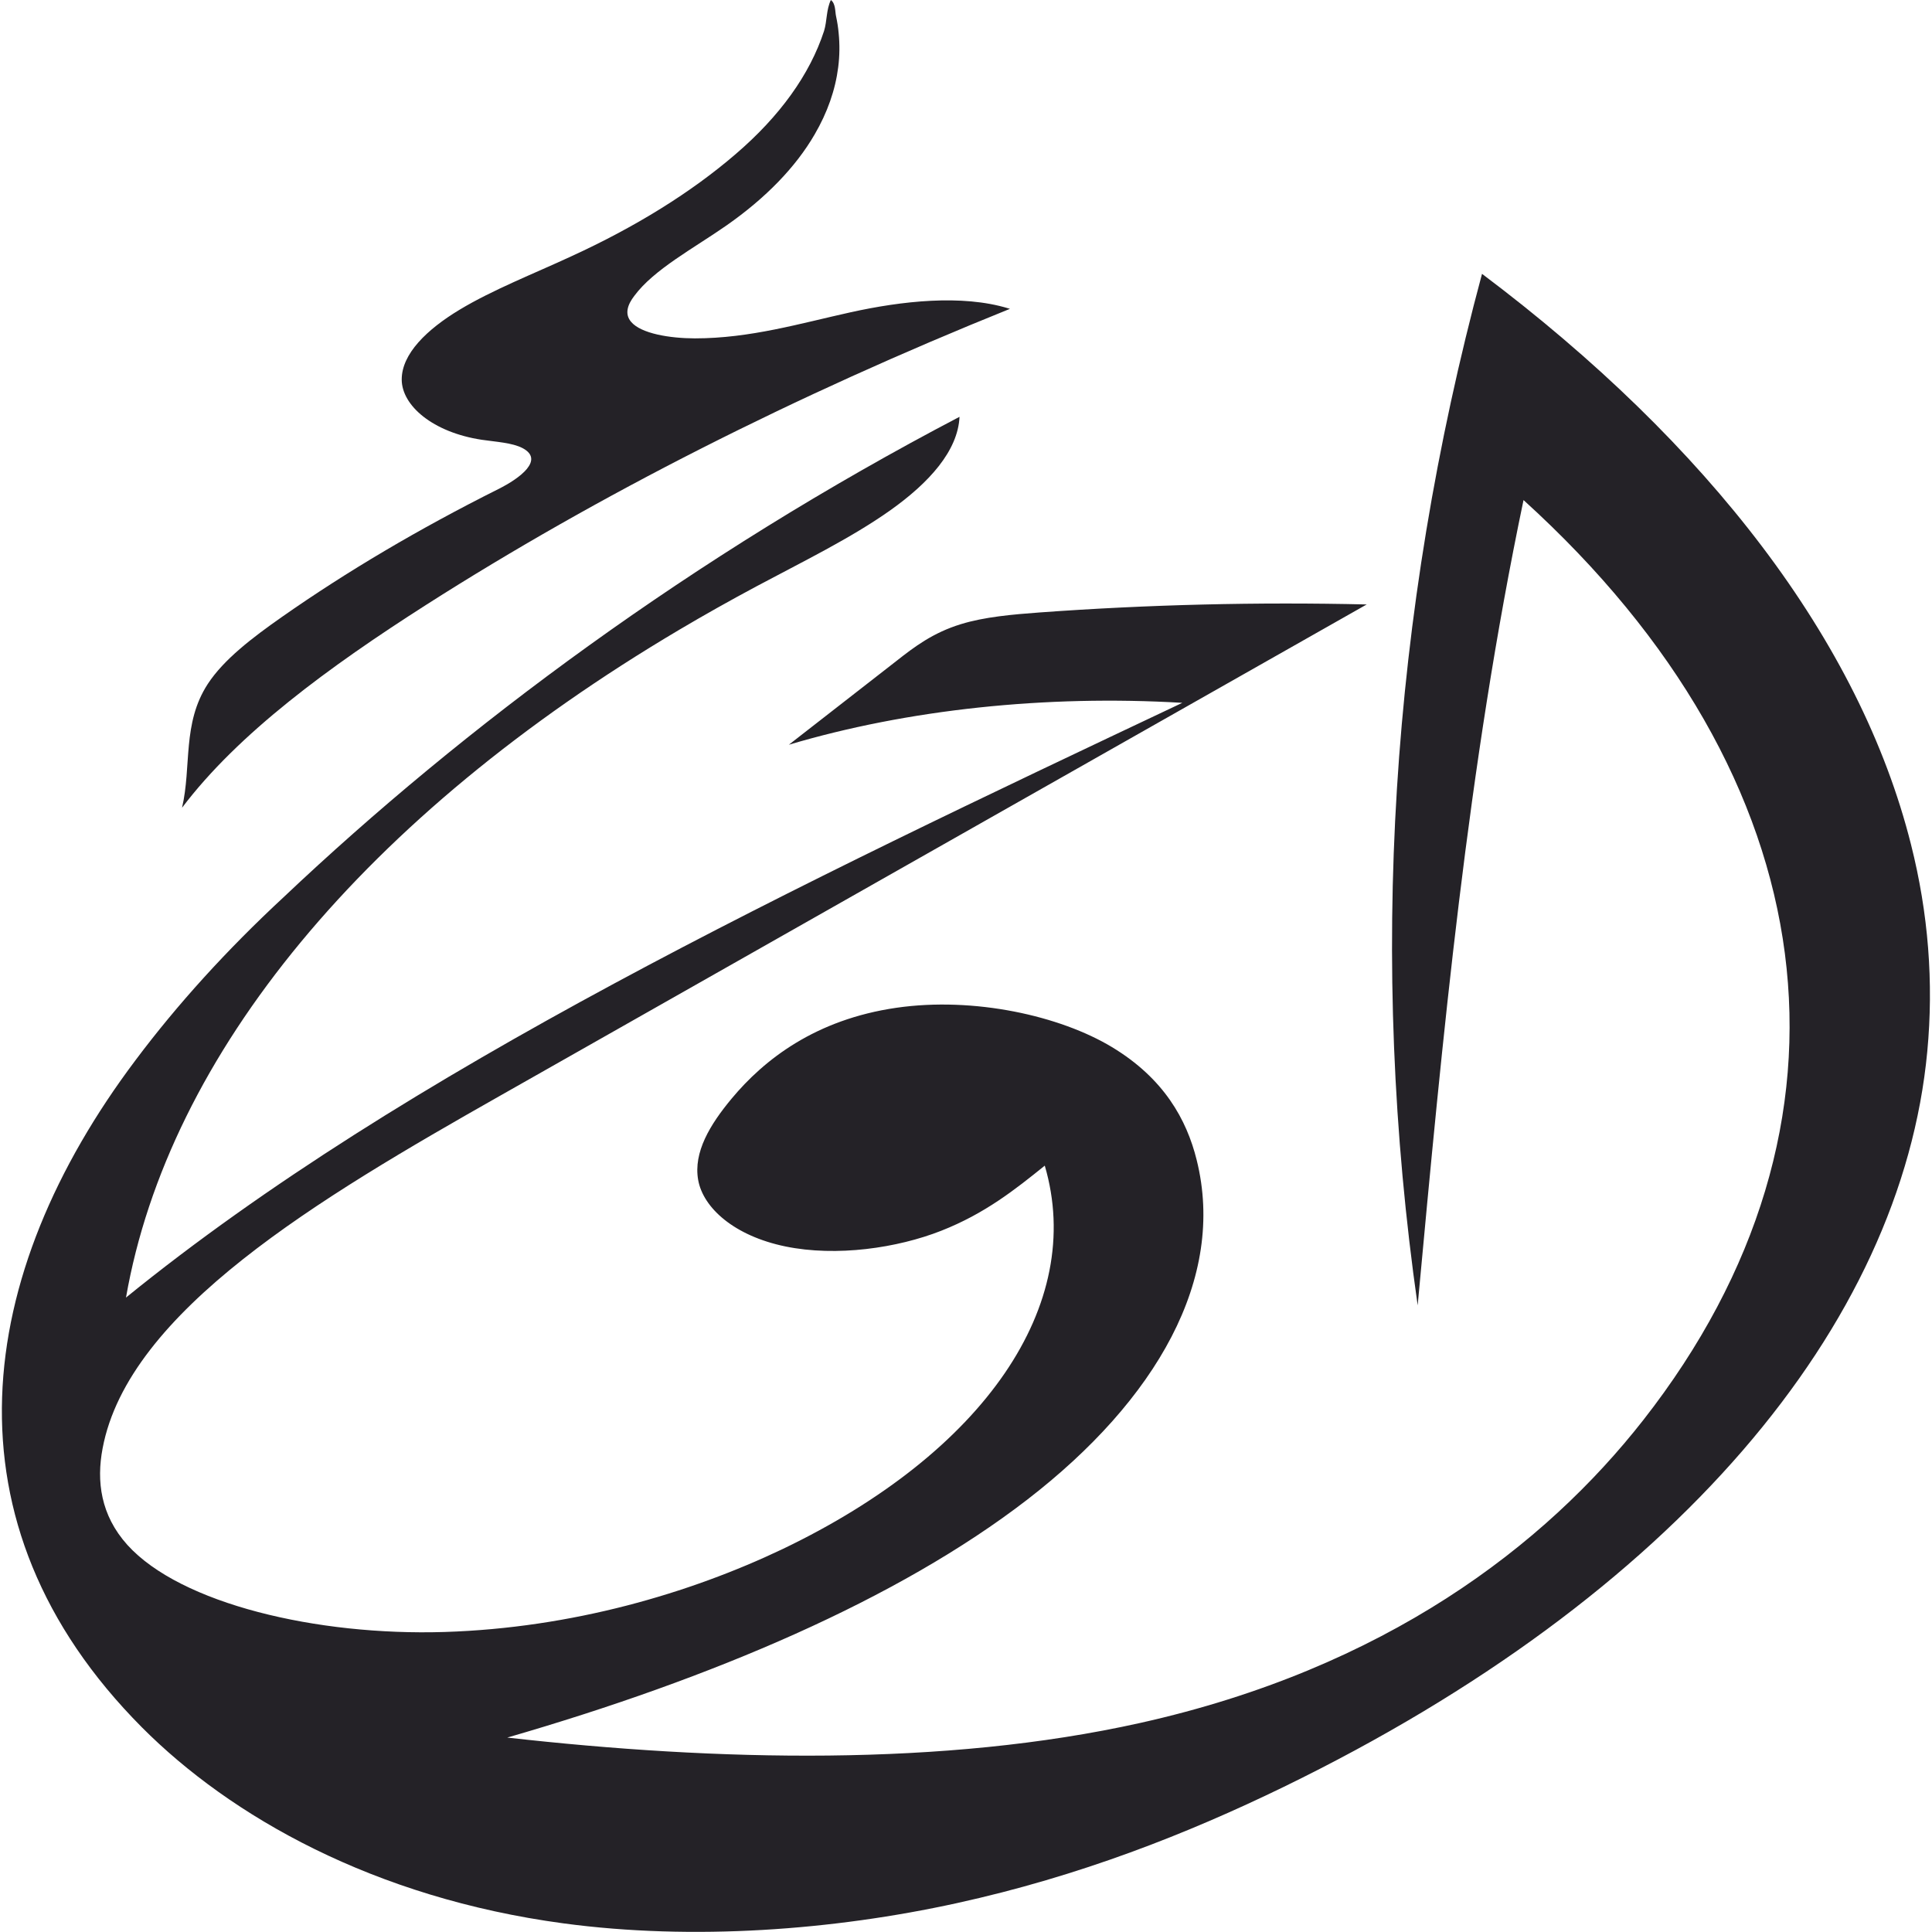
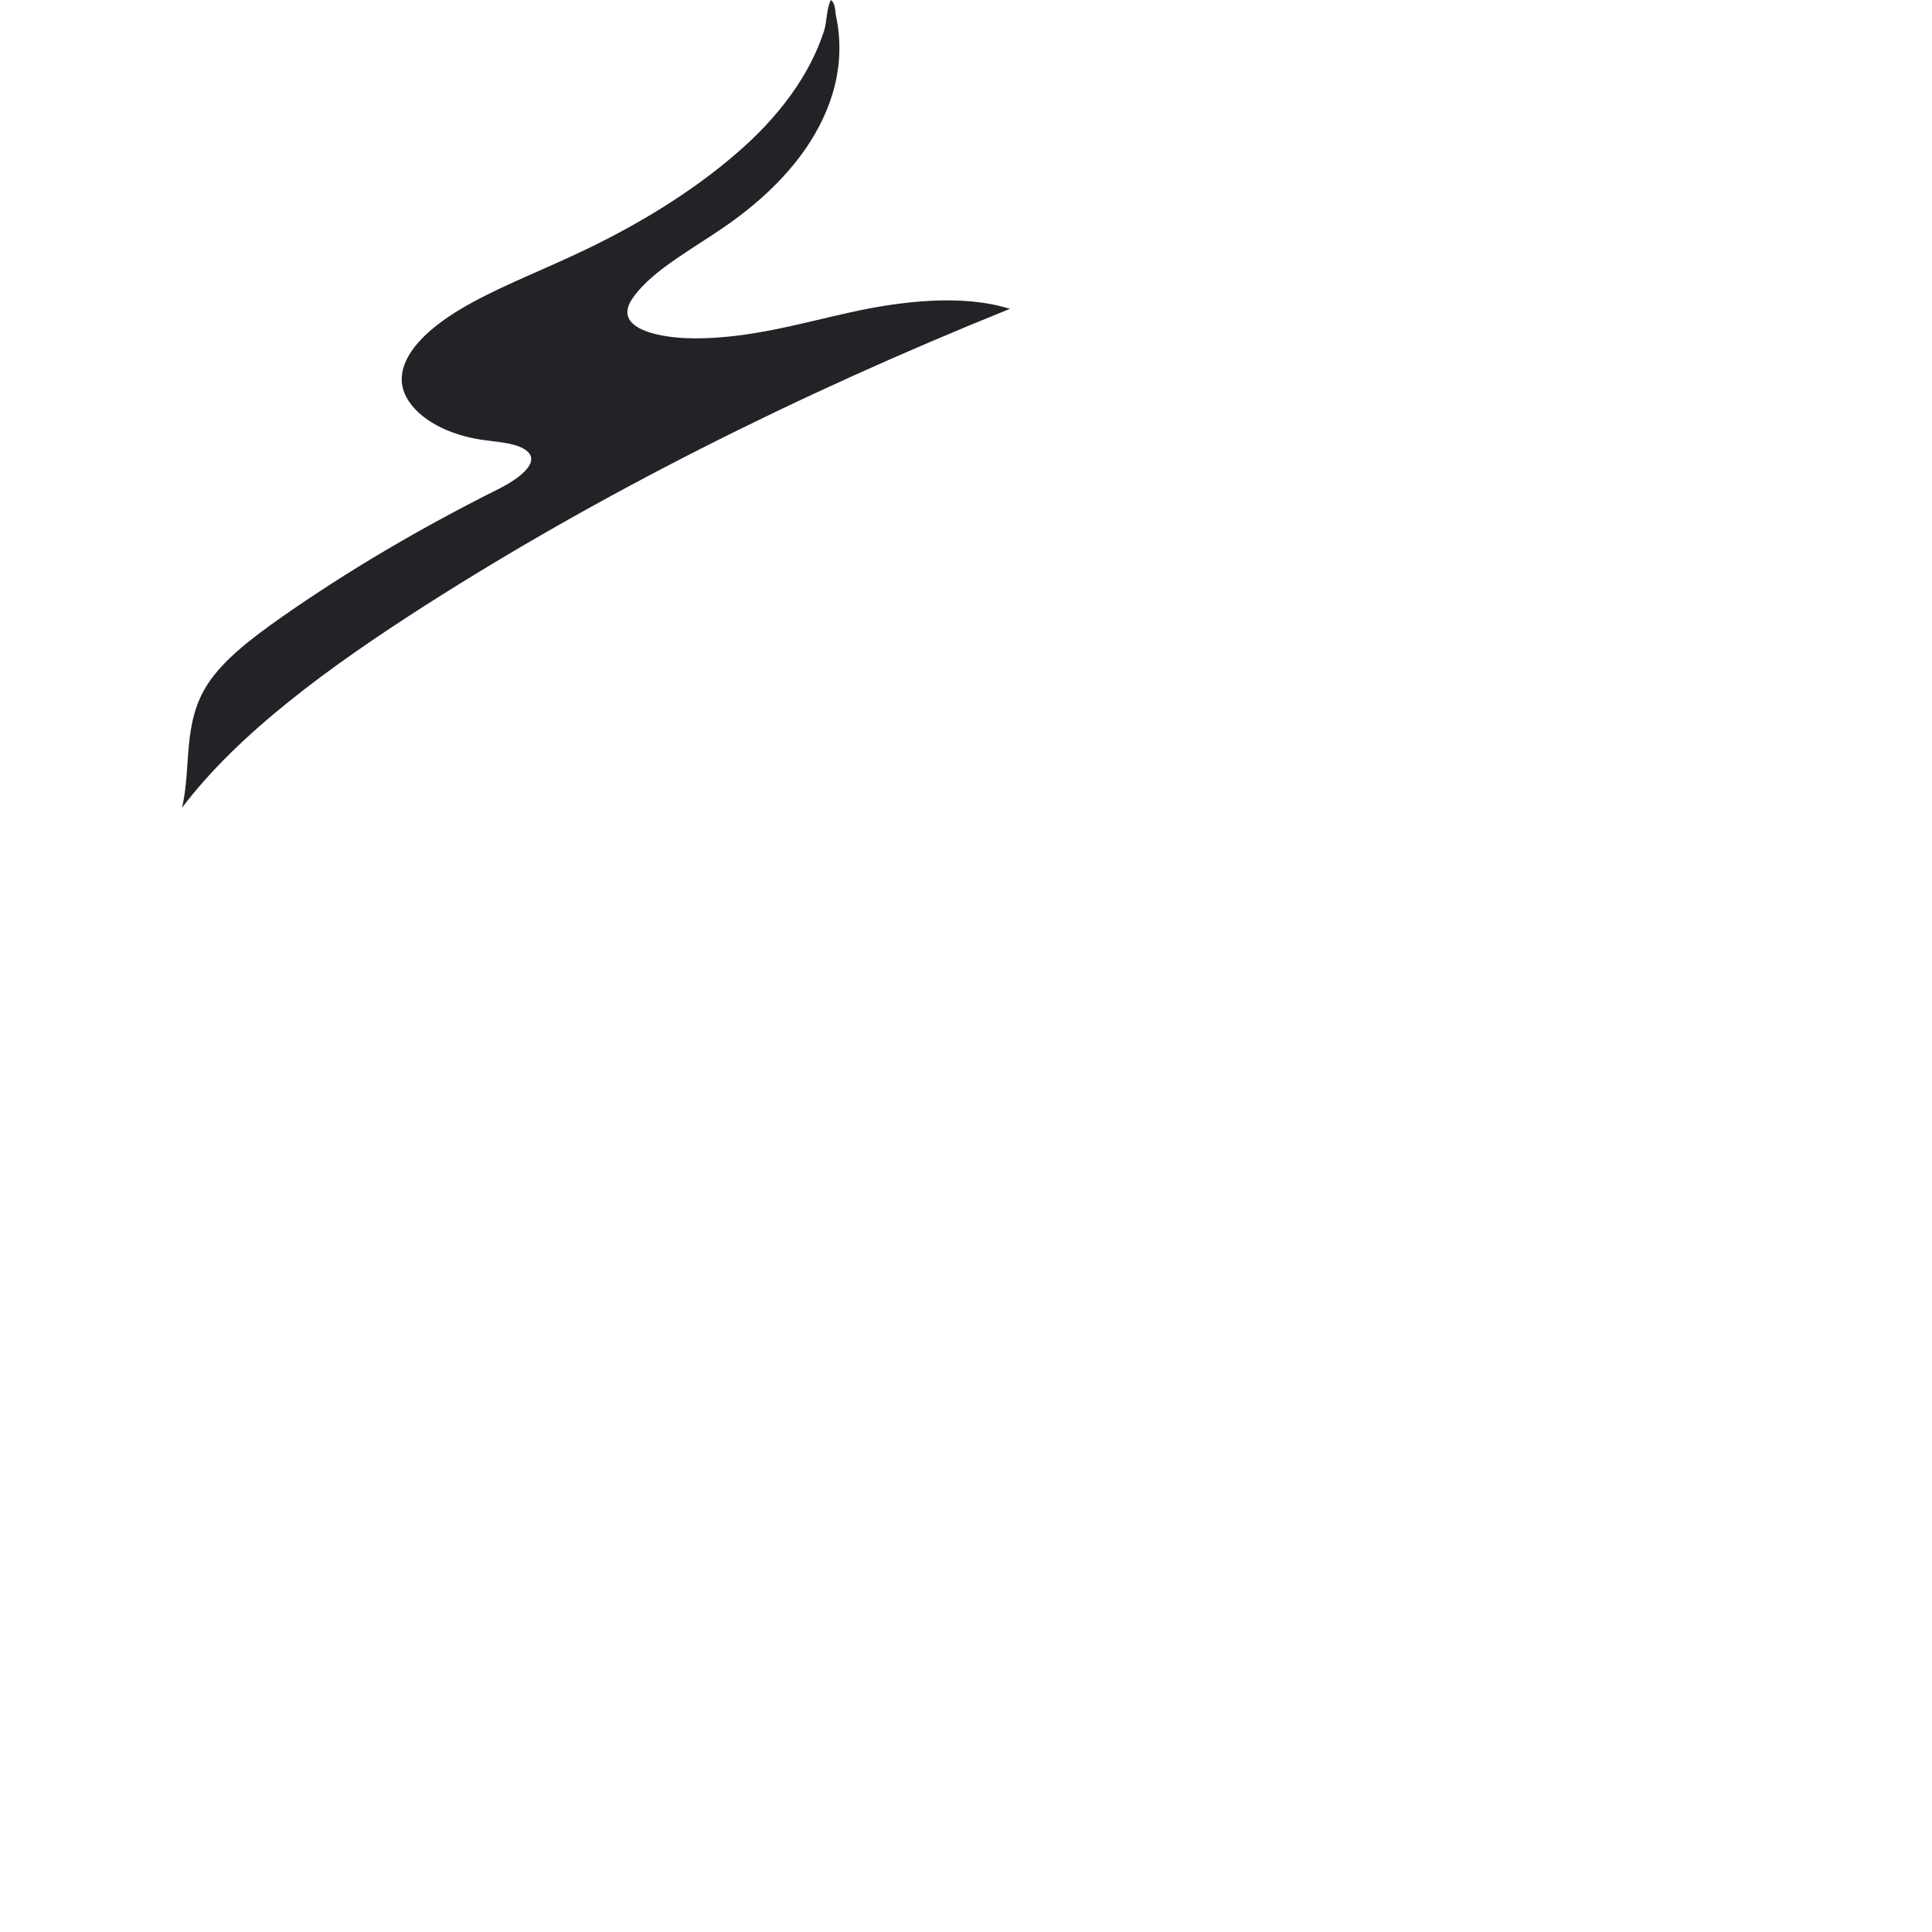
<svg xmlns="http://www.w3.org/2000/svg" width="256px" height="256px" viewBox="0 0 256 256" version="1.1">
  <g id="surface1">
    <path style=" stroke:none;fill-rule:nonzero;fill:rgb(14.118%,13.333%,15.294%);fill-opacity:1;" d="M 133.609 40.859 L 133.824 40.922 C 105.195 52.461 79.262 65.609 56.523 80.109 C 43.57 88.379 31.566 97.18 24.121 107.031 C 25.402 101.555 24.121 95.867 27.531 90.629 C 29.641 87.395 33.406 84.516 37.348 81.754 C 45.961 75.719 55.547 70.055 66.012 64.816 C 68.98 63.336 72.133 60.914 69.254 59.383 C 67.887 58.66 65.723 58.551 63.82 58.27 C 57.332 57.281 53.25 53.738 53.23 50.309 C 53.215 46.883 56.566 43.652 60.906 41.035 C 65.246 38.418 70.66 36.297 75.664 33.98 C 84.25 30.047 91.602 25.477 97.469 20.426 C 103.34 15.398 107.312 9.863 109.191 4.105 C 109.602 2.773 109.473 1.289 110.094 0 C 110.734 0.477 110.648 1.547 110.777 2.129 C 110.938 2.875 111.059 3.629 111.125 4.383 C 111.277 5.891 111.258 7.402 111.066 8.91 C 110.684 11.926 109.637 14.91 107.945 17.812 C 105.438 22.137 101.492 26.215 96.273 29.867 C 91.918 32.906 86.637 35.699 84.047 39.207 C 83.195 40.316 82.707 41.574 83.629 42.652 C 84.949 44.207 88.746 44.828 92.078 44.836 C 99.402 44.836 106.035 42.852 112.746 41.371 C 119.457 39.891 127.438 38.98 133.609 40.859 Z M 133.609 40.859 " />
-     <path style=" stroke:none;fill-rule:nonzero;fill:rgb(14.118%,13.333%,15.294%);fill-opacity:1;" d="M 253.219 111.906 C 246.457 84.977 226.395 58.859 196.375 36.285 C 184.191 81.574 181.336 127.379 187.848 172.965 C 191.148 137.352 194.457 101.715 201.875 66.262 C 242.418 103.031 248.387 149.035 217.742 188.168 C 204.695 204.832 183.531 221.066 151.074 228.301 C 125.031 234.105 95.004 233.367 67.215 230.238 C 94.355 222.387 118.969 211.93 136.109 198.715 C 153.246 185.496 162.473 169.379 158.566 153.703 C 157.238 148.344 154.219 142.895 147.348 138.75 C 140.473 134.602 129.09 132.047 118.781 133.535 C 108.047 135.09 101.254 140.391 96.93 145.59 C 94.09 149.008 91.855 152.672 92.512 156.355 C 93.168 160.043 97.277 163.758 104.066 165.16 C 110.852 166.559 118.91 165.367 124.707 163.086 C 130.508 160.809 134.531 157.602 138.438 154.453 C 143.852 172.875 130.457 192.449 103.676 205.27 C 91.387 211.121 75.809 215.715 58.895 216.246 C 41.977 216.773 23.934 212.508 16.883 204.715 C 13.32 200.758 12.773 196.254 13.594 191.922 C 17.004 173.758 42.234 158.812 66.27 145.188 L 181.094 80.094 C 166.621 79.754 152.113 80.109 137.77 81.152 C 134.156 81.418 130.445 81.742 127.328 82.703 C 123.625 83.836 121.152 85.715 118.801 87.566 L 104.527 98.68 C 120.242 94.008 138.551 92.059 156.664 93.129 C 105.508 117.316 53.684 141.879 16.695 171.934 C 22.324 139.68 48.387 108.094 90.023 83.438 C 93.324 81.484 96.723 79.574 100.211 77.707 C 106.324 74.441 112.762 71.305 117.93 67.645 C 123.098 63.984 126.934 59.742 127.141 55.23 C 91.812 73.719 61.484 96.27 37.559 118.902 C 30.055 125.863 23.504 133.078 17.949 140.492 C -3.367 168.84 -8.141 201.781 18.801 228.879 C 30.527 240.656 49.496 251.477 74.684 254.859 C 91.863 257.164 110.445 255.758 126.746 252.184 C 143.051 248.609 157.312 242.988 170.113 236.766 C 221.977 211.523 251.965 175.652 255.375 139.32 C 256.238 130.168 255.516 120.996 253.219 111.906 Z M 187.848 168.363 L 187.848 168.332 C 187.848 168.332 187.848 168.332 187.848 168.355 Z M 187.848 168.363 " />
  </g>
</svg>